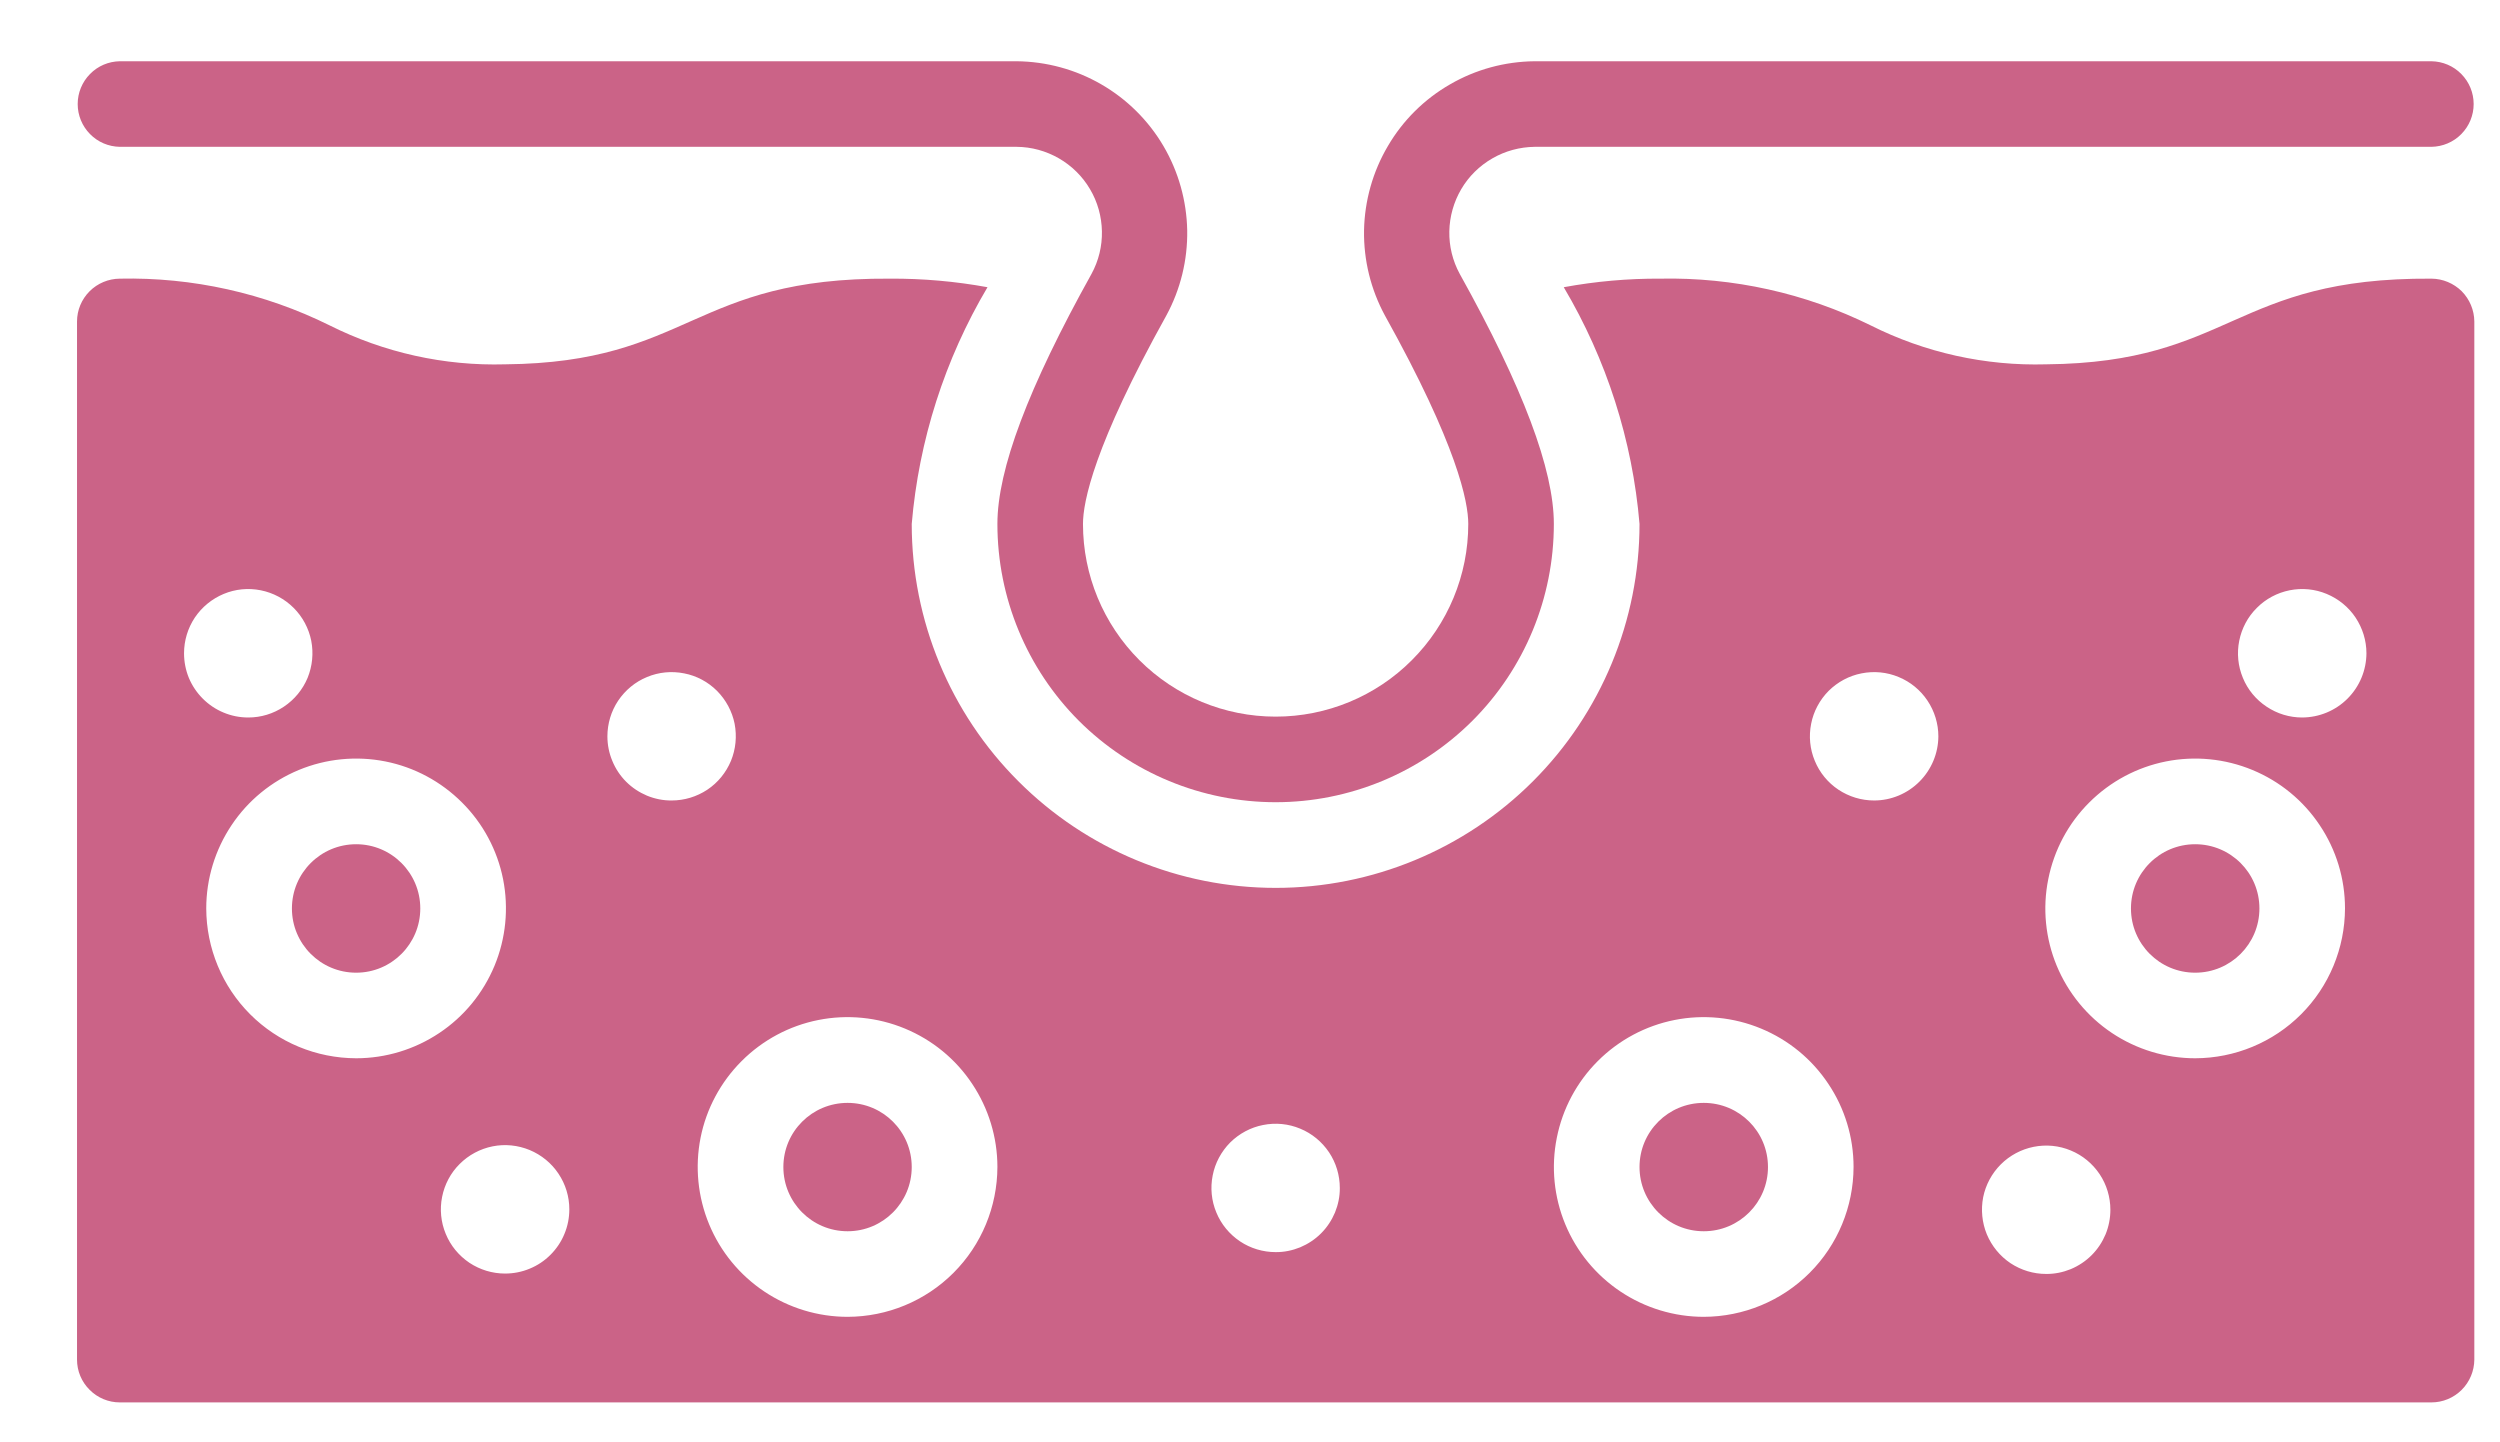
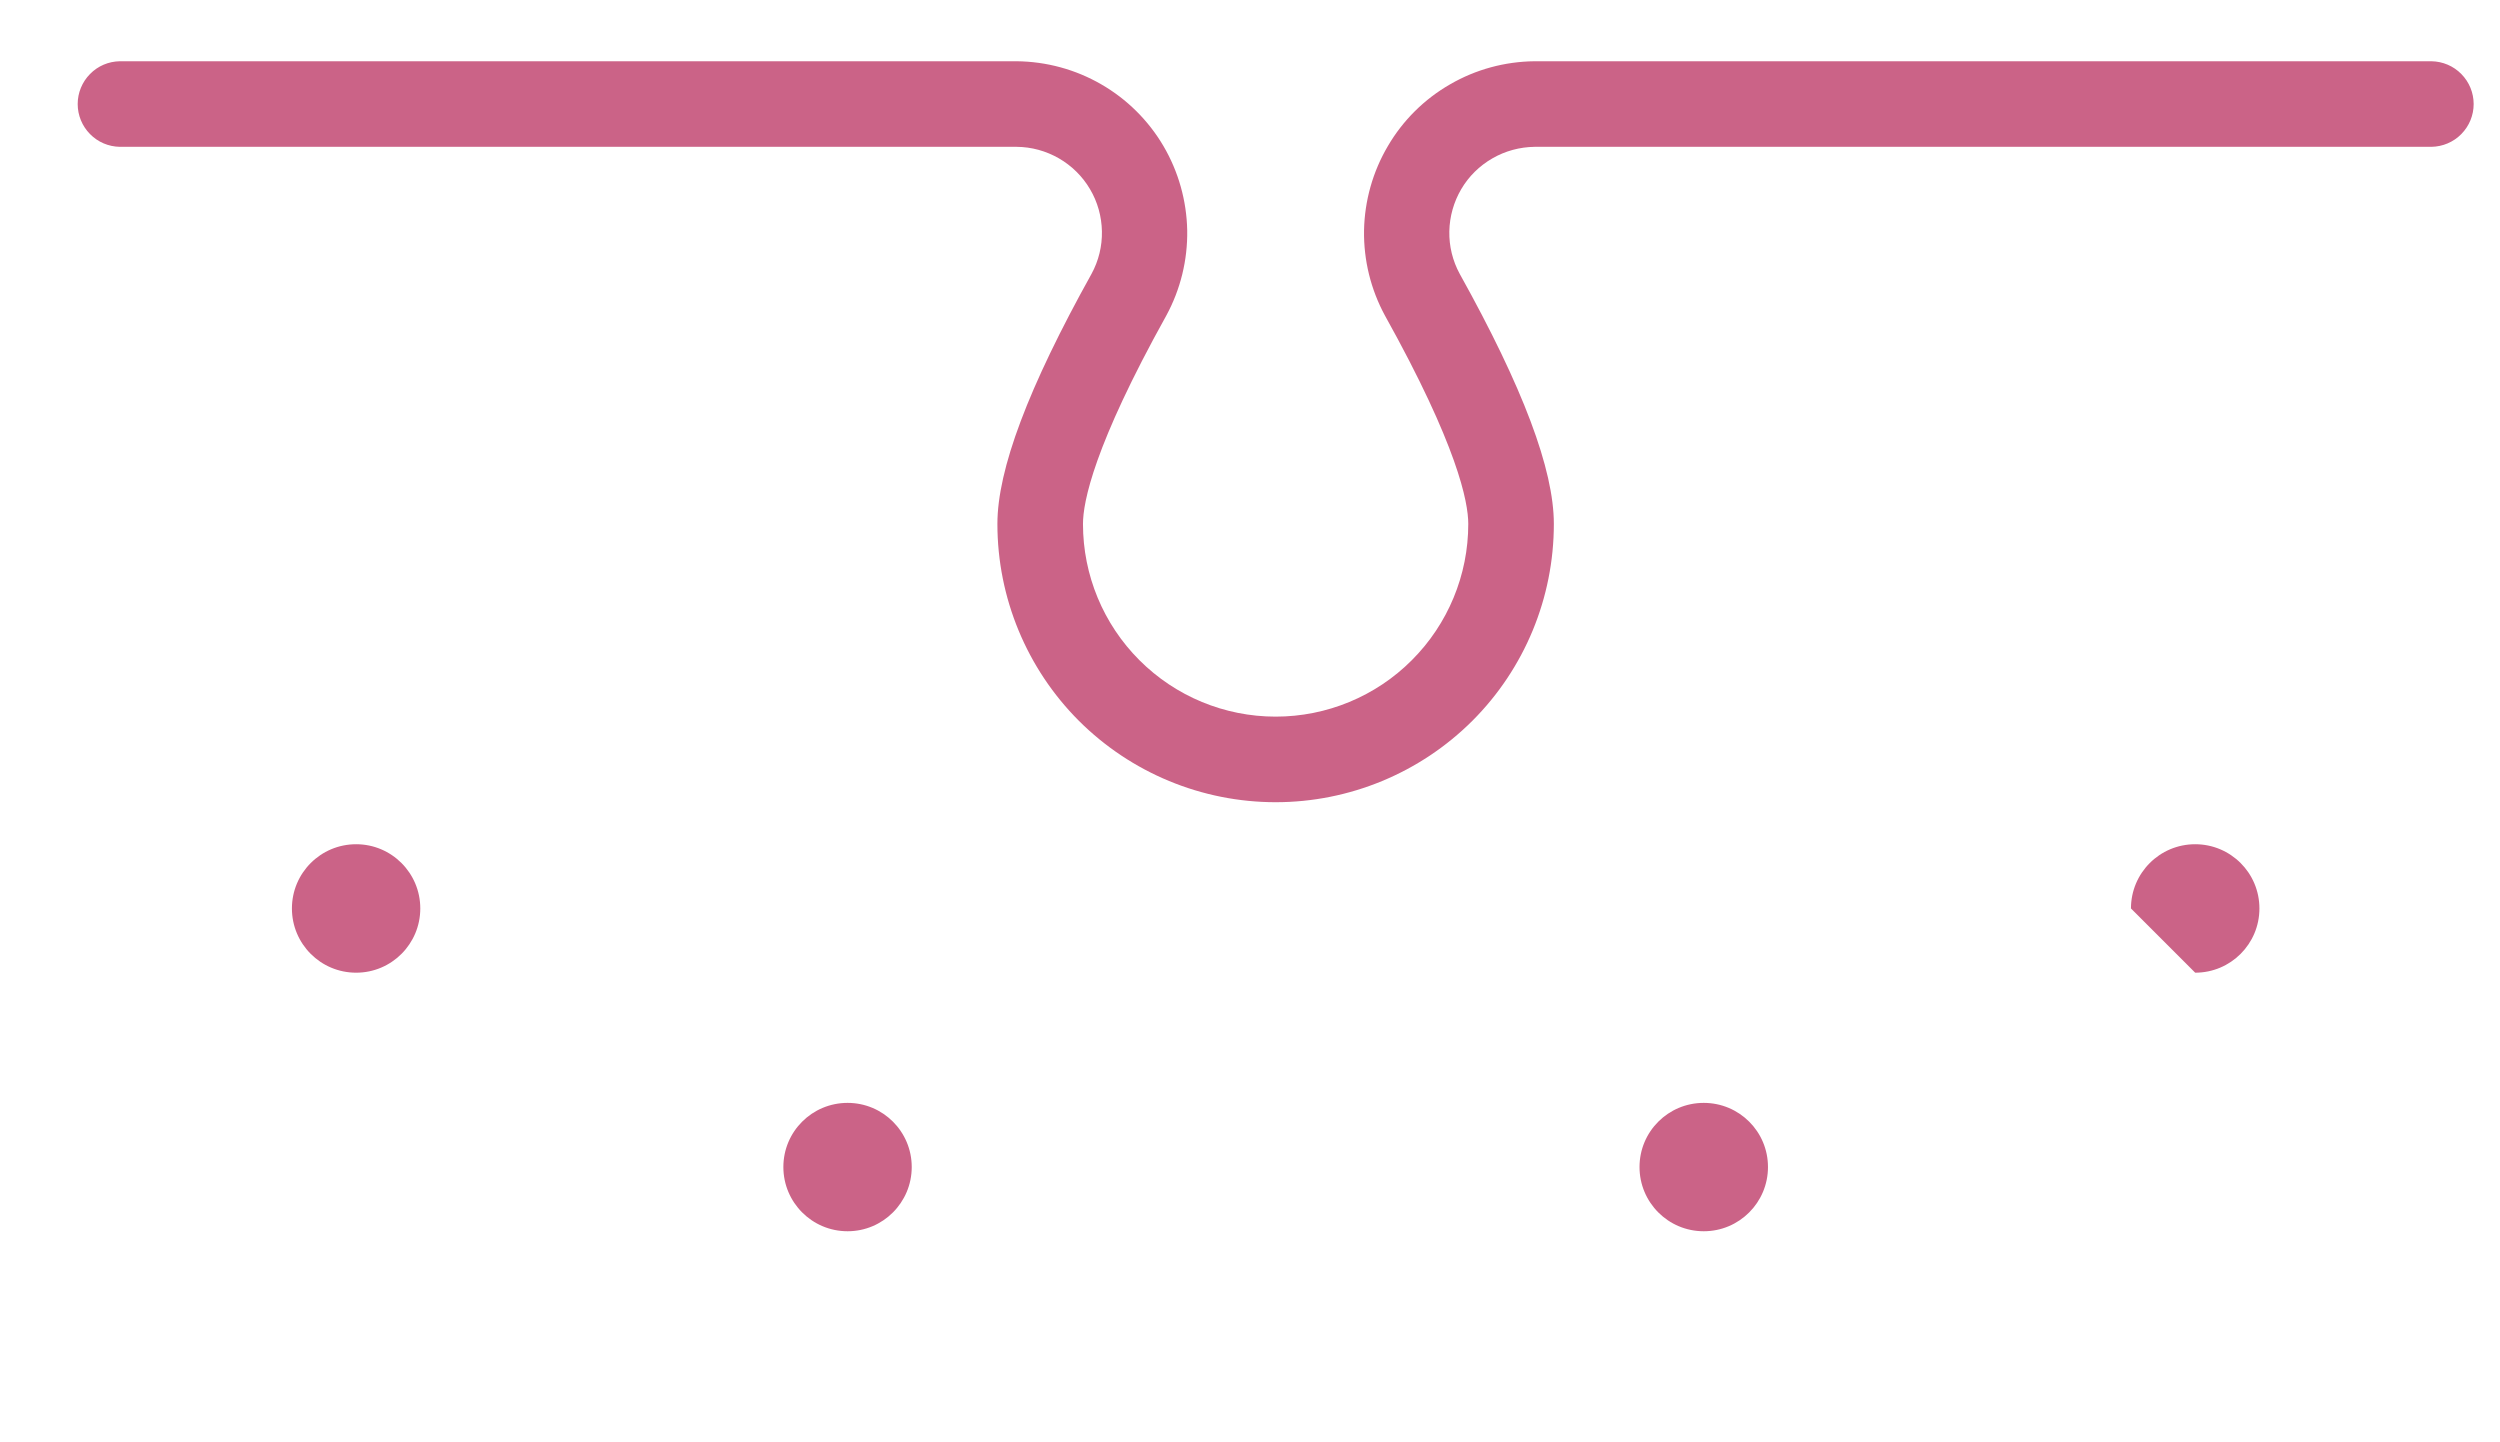
<svg xmlns="http://www.w3.org/2000/svg" width="26" height="15" viewBox="0 0 26 15" fill="none">
  <path d="M1.246 1.527H10.573C10.728 1.528 10.879 1.57 11.013 1.647C11.146 1.724 11.258 1.834 11.336 1.967C11.415 2.1 11.457 2.251 11.46 2.406C11.463 2.56 11.426 2.712 11.352 2.848C10.693 4.032 10.373 4.883 10.373 5.449C10.373 6.217 10.678 6.953 11.22 7.496C11.763 8.038 12.499 8.343 13.267 8.343C14.034 8.343 14.77 8.038 15.313 7.496C15.856 6.953 16.16 6.217 16.16 5.449C16.16 4.883 15.84 4.032 15.181 2.848C15.107 2.712 15.07 2.56 15.073 2.406C15.076 2.251 15.119 2.1 15.197 1.967C15.275 1.834 15.387 1.724 15.521 1.647C15.654 1.57 15.806 1.529 15.96 1.527H25.287C25.404 1.525 25.516 1.478 25.598 1.394C25.68 1.311 25.726 1.199 25.726 1.082C25.726 0.965 25.68 0.853 25.598 0.77C25.516 0.686 25.404 0.639 25.287 0.637L15.96 0.637C15.651 0.64 15.348 0.722 15.081 0.877C14.813 1.031 14.59 1.252 14.434 1.519C14.277 1.785 14.192 2.087 14.186 2.396C14.181 2.705 14.256 3.01 14.403 3.281C15.158 4.637 15.27 5.221 15.27 5.449C15.27 5.981 15.059 6.49 14.683 6.866C14.308 7.242 13.798 7.453 13.267 7.453C12.735 7.453 12.226 7.242 11.85 6.866C11.474 6.49 11.263 5.981 11.263 5.449C11.263 5.221 11.376 4.637 12.13 3.281C12.277 3.01 12.352 2.705 12.347 2.396C12.341 2.087 12.256 1.785 12.1 1.519C11.943 1.252 11.72 1.031 11.453 0.877C11.185 0.722 10.882 0.64 10.573 0.637H1.246C1.129 0.639 1.018 0.686 0.936 0.77C0.854 0.853 0.808 0.965 0.808 1.082C0.808 1.199 0.854 1.311 0.936 1.394C1.018 1.478 1.129 1.525 1.246 1.527Z" fill="#CB6387" />
-   <path d="M25.287 2.898C23.221 2.885 23.213 3.771 21.28 3.789C20.648 3.807 20.02 3.668 19.455 3.384C18.776 3.049 18.026 2.883 17.269 2.898C16.932 2.896 16.595 2.926 16.263 2.987C16.708 3.738 16.978 4.58 17.051 5.449C17.051 6.453 16.652 7.416 15.943 8.125C15.233 8.835 14.27 9.234 13.267 9.234C12.263 9.234 11.3 8.835 10.591 8.125C9.881 7.416 9.482 6.453 9.482 5.449C9.556 4.58 9.825 3.738 10.27 2.987C9.936 2.926 9.596 2.896 9.255 2.898C7.194 2.885 7.181 3.771 5.253 3.789C4.62 3.807 3.993 3.667 3.428 3.384C2.75 3.048 2.002 2.882 1.246 2.898C1.128 2.899 1.015 2.946 0.932 3.029C0.848 3.113 0.801 3.226 0.801 3.344V14.14C0.801 14.258 0.848 14.371 0.932 14.454C1.015 14.538 1.128 14.585 1.246 14.585H25.287C25.405 14.585 25.518 14.538 25.602 14.454C25.685 14.371 25.732 14.258 25.733 14.14V3.344C25.732 3.226 25.685 3.113 25.602 3.029C25.518 2.946 25.405 2.899 25.287 2.898ZM1.914 6.794C1.914 6.662 1.953 6.533 2.026 6.423C2.1 6.313 2.204 6.228 2.326 6.177C2.448 6.126 2.582 6.113 2.712 6.139C2.841 6.165 2.96 6.228 3.054 6.322C3.147 6.415 3.211 6.534 3.237 6.664C3.262 6.793 3.249 6.927 3.199 7.05C3.148 7.172 3.062 7.276 2.953 7.349C2.843 7.423 2.714 7.462 2.582 7.462C2.494 7.462 2.407 7.445 2.326 7.411C2.245 7.378 2.171 7.328 2.109 7.266C2.047 7.204 1.998 7.131 1.964 7.05C1.931 6.969 1.914 6.882 1.914 6.794ZM2.145 9.447C2.145 9.139 2.237 8.838 2.408 8.582C2.579 8.325 2.823 8.126 3.107 8.008C3.392 7.89 3.705 7.859 4.008 7.919C4.31 7.979 4.587 8.128 4.805 8.346C5.023 8.563 5.172 8.841 5.232 9.143C5.292 9.446 5.261 9.759 5.143 10.044C5.025 10.328 4.826 10.572 4.569 10.743C4.313 10.914 4.012 11.006 3.704 11.006C3.29 11.005 2.894 10.841 2.602 10.549C2.31 10.257 2.146 9.861 2.145 9.447ZM5.253 13.245C5.121 13.245 4.992 13.206 4.882 13.133C4.772 13.059 4.686 12.955 4.636 12.833C4.585 12.711 4.572 12.576 4.598 12.447C4.624 12.317 4.687 12.198 4.781 12.105C4.874 12.012 4.993 11.948 5.123 11.922C5.252 11.896 5.386 11.91 5.508 11.96C5.63 12.011 5.735 12.096 5.808 12.206C5.882 12.316 5.921 12.445 5.921 12.577C5.921 12.665 5.904 12.752 5.87 12.833C5.837 12.914 5.787 12.988 5.725 13.05C5.663 13.112 5.59 13.161 5.509 13.194C5.428 13.228 5.341 13.245 5.253 13.245ZM6.317 7.658C6.317 7.526 6.356 7.396 6.429 7.287C6.503 7.177 6.607 7.091 6.729 7.041C6.851 6.99 6.985 6.977 7.115 7.003C7.245 7.028 7.364 7.092 7.457 7.185C7.55 7.279 7.614 7.398 7.64 7.527C7.665 7.657 7.652 7.791 7.602 7.913C7.551 8.035 7.466 8.14 7.356 8.213C7.246 8.286 7.117 8.325 6.985 8.325C6.897 8.326 6.81 8.308 6.729 8.275C6.648 8.241 6.574 8.192 6.512 8.13C6.45 8.068 6.401 7.994 6.368 7.913C6.334 7.832 6.317 7.745 6.317 7.658ZM8.815 13.695C8.506 13.695 8.205 13.603 7.949 13.432C7.693 13.261 7.493 13.018 7.375 12.733C7.257 12.448 7.226 12.135 7.286 11.832C7.346 11.53 7.495 11.253 7.713 11.035C7.931 10.817 8.208 10.668 8.511 10.608C8.813 10.548 9.126 10.579 9.411 10.697C9.696 10.815 9.939 11.014 10.11 11.271C10.281 11.527 10.373 11.828 10.373 12.136C10.372 12.55 10.208 12.946 9.916 13.238C9.624 13.53 9.228 13.694 8.815 13.695ZM13.267 13.022C13.135 13.022 13.005 12.983 12.896 12.91C12.786 12.836 12.7 12.732 12.65 12.61C12.599 12.488 12.586 12.354 12.612 12.224C12.637 12.095 12.701 11.976 12.794 11.882C12.888 11.789 13.007 11.725 13.136 11.7C13.266 11.674 13.4 11.687 13.522 11.738C13.644 11.788 13.748 11.874 13.822 11.984C13.895 12.093 13.934 12.223 13.934 12.355C13.935 12.442 13.917 12.529 13.884 12.61C13.85 12.691 13.801 12.765 13.739 12.827C13.677 12.889 13.603 12.938 13.522 12.972C13.441 13.005 13.354 13.023 13.267 13.022ZM17.719 13.695C17.411 13.695 17.109 13.603 16.853 13.432C16.597 13.261 16.397 13.018 16.279 12.733C16.161 12.448 16.13 12.135 16.191 11.832C16.251 11.53 16.399 11.253 16.617 11.035C16.835 10.817 17.113 10.668 17.415 10.608C17.717 10.548 18.03 10.579 18.315 10.697C18.6 10.815 18.843 11.014 19.014 11.271C19.186 11.527 19.277 11.828 19.277 12.136C19.276 12.55 19.112 12.946 18.82 13.238C18.528 13.53 18.132 13.694 17.719 13.695ZM19.491 8.325C19.359 8.325 19.23 8.286 19.12 8.213C19.01 8.14 18.924 8.035 18.874 7.913C18.823 7.791 18.81 7.657 18.836 7.527C18.861 7.398 18.925 7.279 19.018 7.185C19.112 7.092 19.231 7.028 19.36 7.003C19.49 6.977 19.624 6.99 19.746 7.041C19.868 7.091 19.973 7.177 20.046 7.287C20.119 7.396 20.159 7.526 20.159 7.658C20.158 7.835 20.087 8.004 19.962 8.129C19.837 8.254 19.668 8.325 19.491 8.325ZM21.28 13.249C21.148 13.249 21.019 13.21 20.909 13.137C20.8 13.064 20.714 12.959 20.663 12.837C20.613 12.715 20.6 12.581 20.625 12.451C20.651 12.322 20.715 12.203 20.808 12.11C20.902 12.016 21.021 11.953 21.15 11.927C21.28 11.901 21.414 11.914 21.536 11.965C21.658 12.015 21.762 12.101 21.836 12.211C21.909 12.32 21.948 12.45 21.948 12.582C21.948 12.669 21.931 12.756 21.898 12.837C21.864 12.918 21.815 12.992 21.753 13.054C21.691 13.116 21.617 13.165 21.536 13.199C21.455 13.232 21.368 13.25 21.28 13.249ZM22.83 11.006C22.522 11.006 22.22 10.914 21.964 10.743C21.708 10.572 21.508 10.328 21.39 10.044C21.272 9.759 21.241 9.446 21.302 9.143C21.362 8.841 21.51 8.563 21.728 8.346C21.946 8.128 22.224 7.979 22.526 7.919C22.828 7.859 23.141 7.89 23.426 8.008C23.711 8.126 23.954 8.325 24.125 8.582C24.297 8.838 24.388 9.139 24.388 9.447C24.387 9.861 24.223 10.257 23.931 10.549C23.639 10.841 23.243 11.005 22.83 11.006ZM23.943 7.462C23.811 7.462 23.682 7.423 23.572 7.349C23.462 7.276 23.376 7.172 23.326 7.05C23.275 6.927 23.262 6.793 23.288 6.664C23.314 6.534 23.377 6.415 23.471 6.322C23.564 6.228 23.683 6.165 23.812 6.139C23.942 6.113 24.076 6.126 24.198 6.177C24.32 6.228 24.425 6.313 24.498 6.423C24.571 6.533 24.611 6.662 24.611 6.794C24.61 6.971 24.54 7.14 24.414 7.266C24.289 7.391 24.12 7.461 23.943 7.462Z" fill="#CB6387" />
-   <path d="M22.83 10.116C23.199 10.116 23.498 9.817 23.498 9.448C23.498 9.079 23.199 8.78 22.83 8.78C22.461 8.78 22.162 9.079 22.162 9.448C22.162 9.817 22.461 10.116 22.83 10.116Z" fill="#CB6387" />
+   <path d="M22.83 10.116C23.199 10.116 23.498 9.817 23.498 9.448C23.498 9.079 23.199 8.78 22.83 8.78C22.461 8.78 22.162 9.079 22.162 9.448Z" fill="#CB6387" />
  <path d="M17.719 12.805C18.088 12.805 18.387 12.506 18.387 12.137C18.387 11.768 18.088 11.47 17.719 11.47C17.35 11.47 17.051 11.768 17.051 12.137C17.051 12.506 17.35 12.805 17.719 12.805Z" fill="#CB6387" />
  <path d="M8.815 12.805C9.183 12.805 9.482 12.506 9.482 12.137C9.482 11.768 9.183 11.47 8.815 11.47C8.446 11.47 8.147 11.768 8.147 12.137C8.147 12.506 8.446 12.805 8.815 12.805Z" fill="#CB6387" />
  <path d="M3.704 10.116C4.072 10.116 4.371 9.817 4.371 9.448C4.371 9.079 4.072 8.78 3.704 8.78C3.335 8.78 3.036 9.079 3.036 9.448C3.036 9.817 3.335 10.116 3.704 10.116Z" fill="#CB6387" />
</svg>